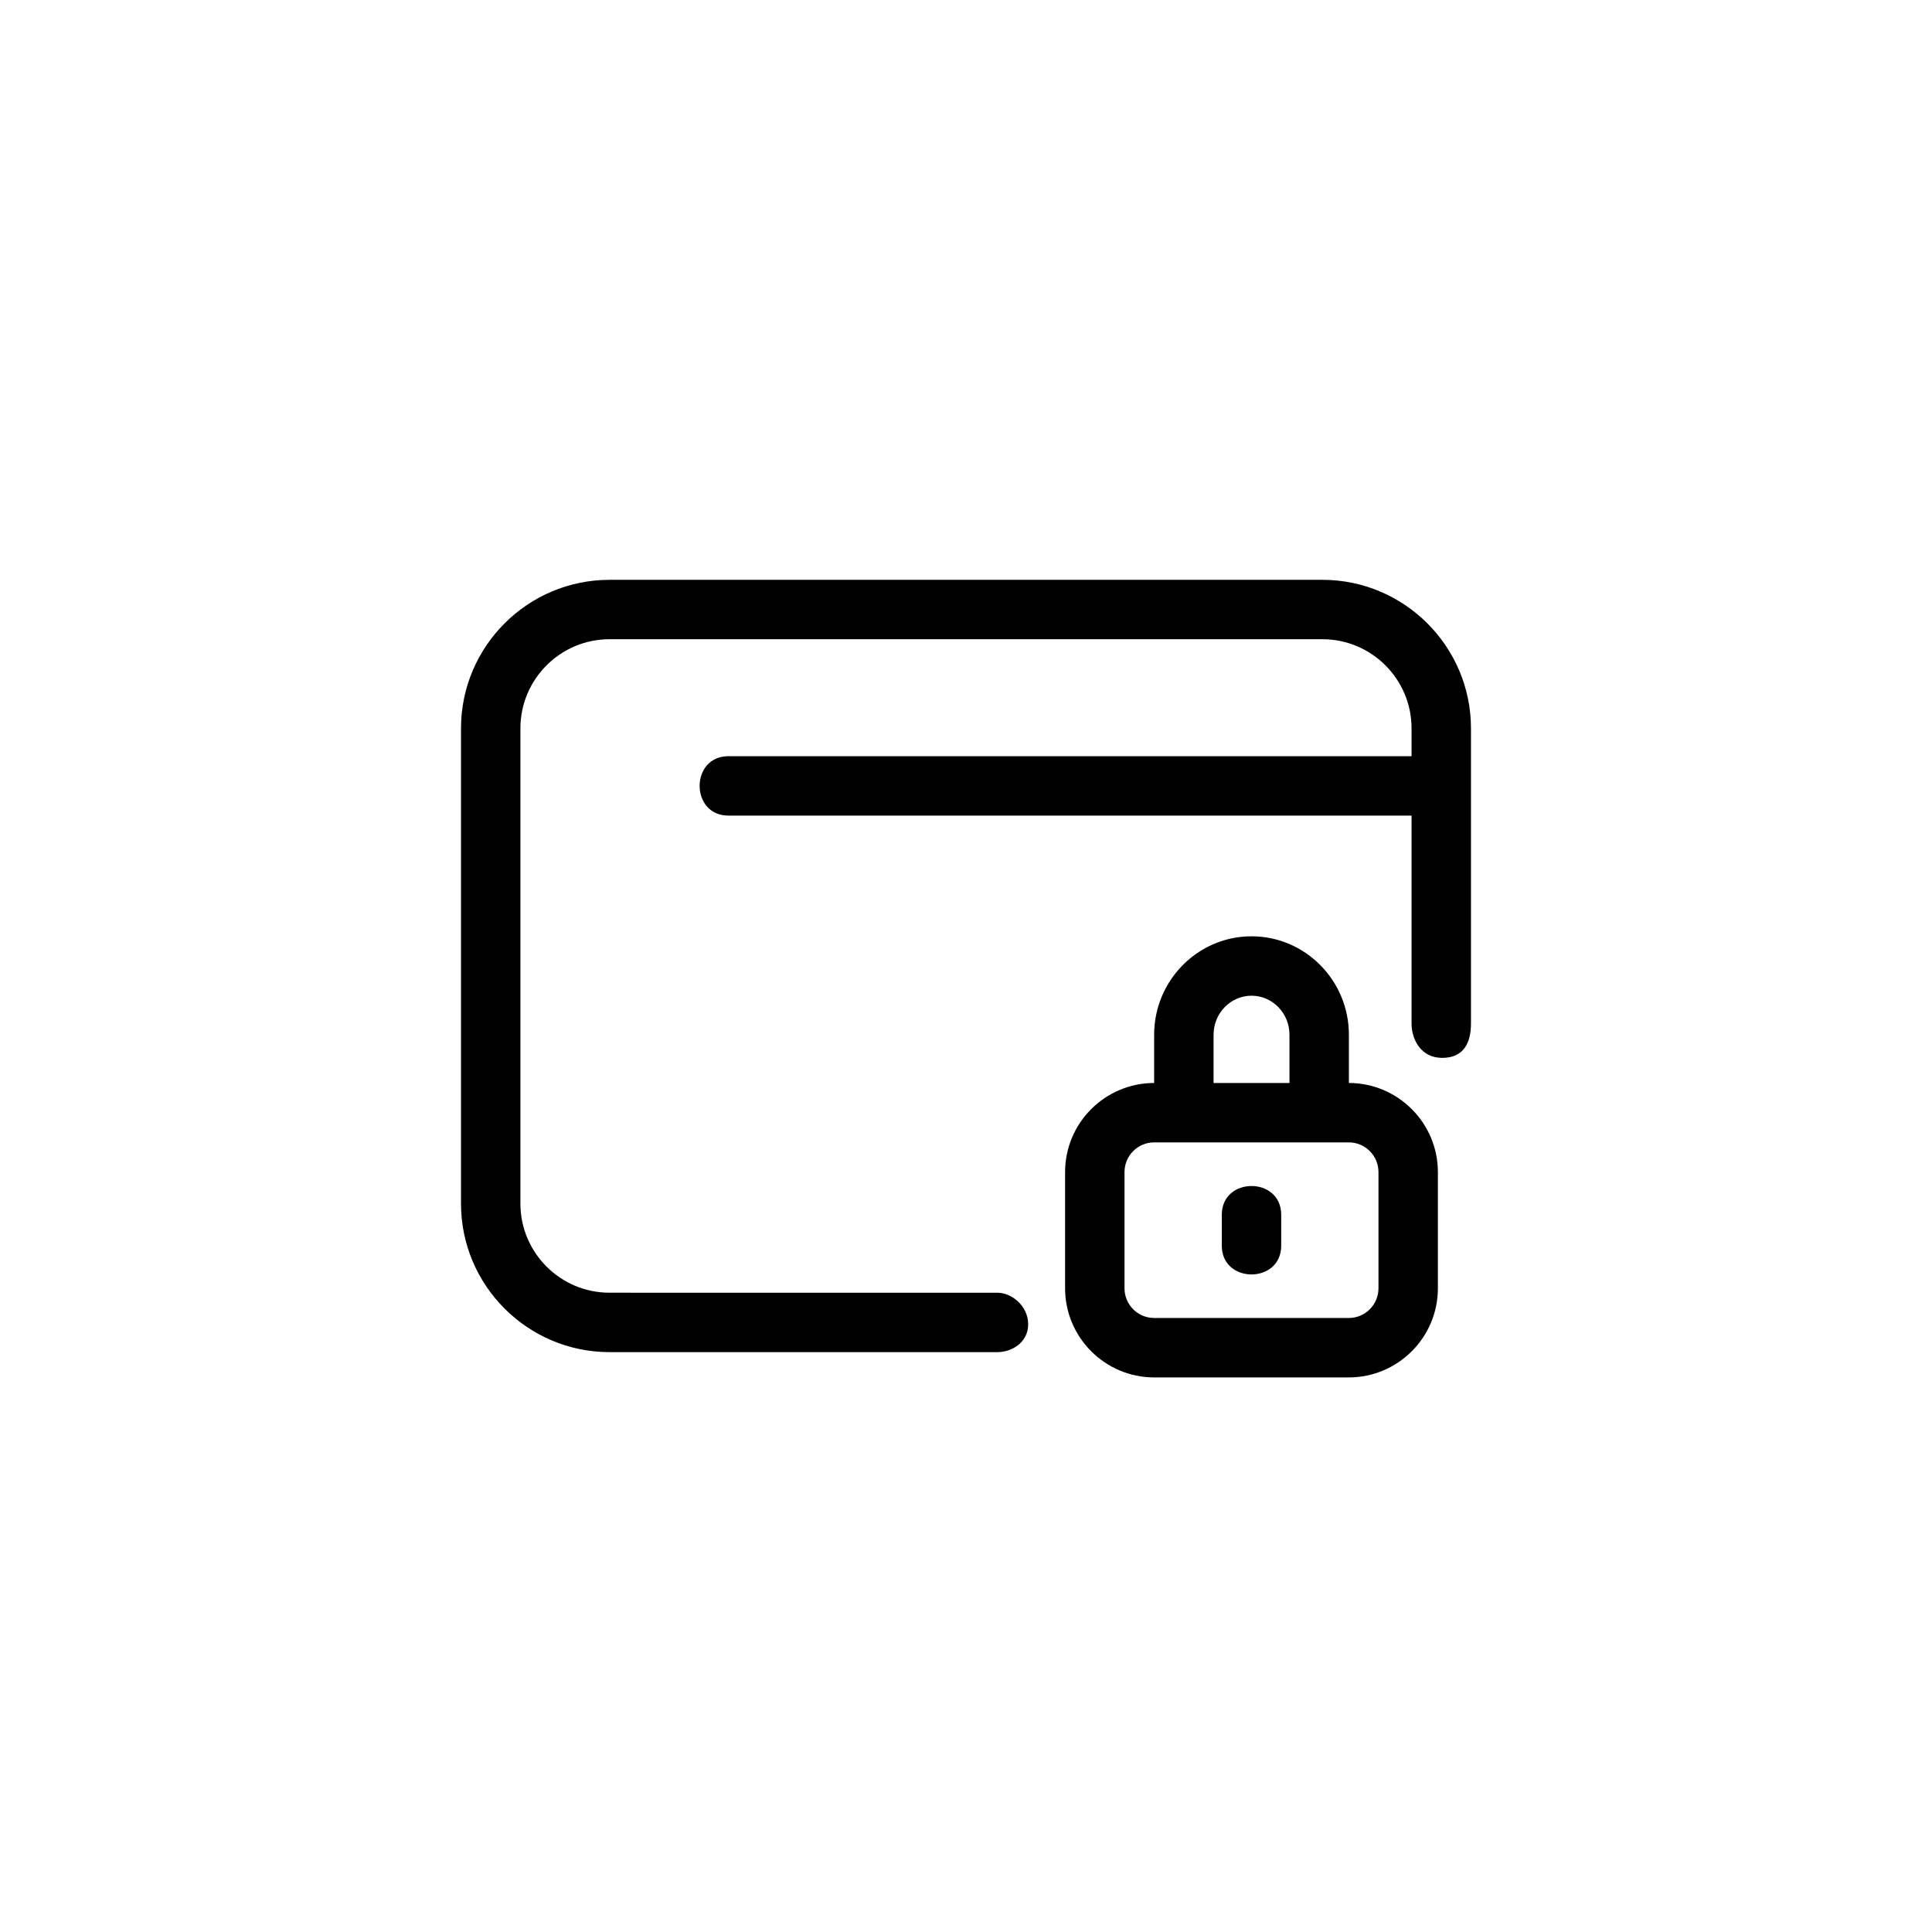
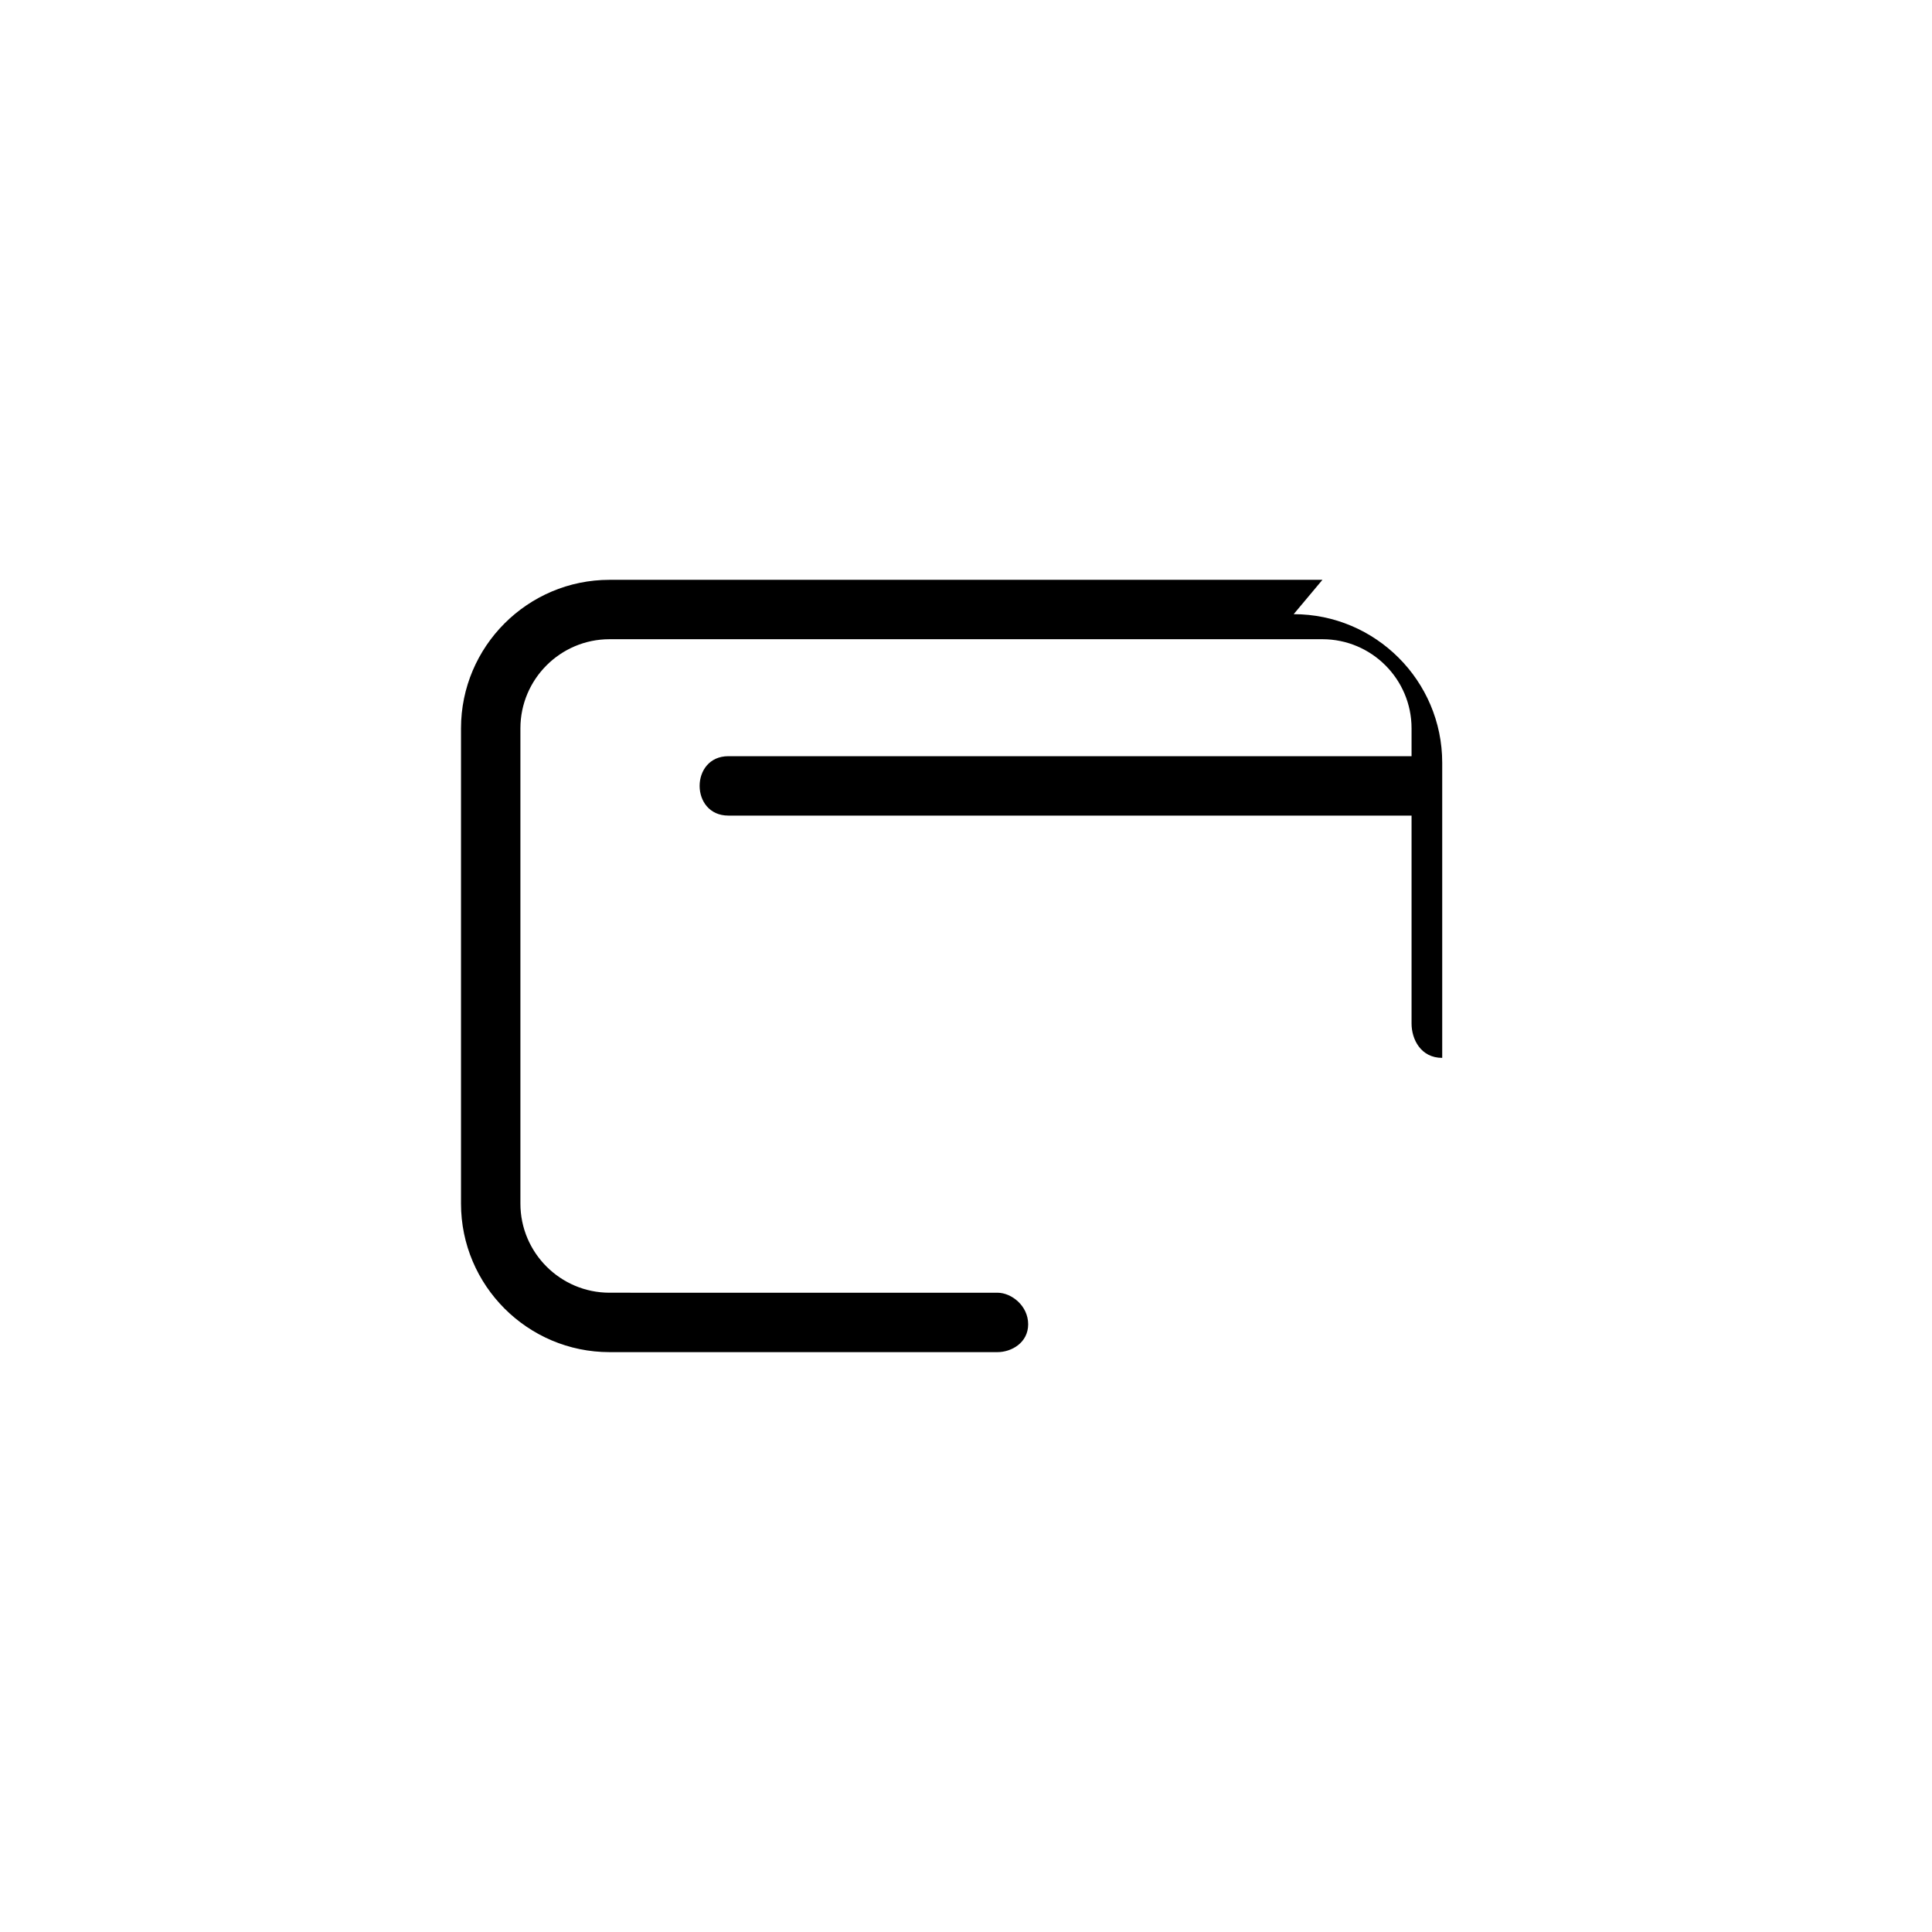
<svg xmlns="http://www.w3.org/2000/svg" fill="#000000" width="800px" height="800px" version="1.1" viewBox="144 144 512 512">
  <g>
-     <path d="m494.46 297.66h-188.93c-21.695 0-39.359 17.664-39.359 39.359v125.95c0 21.695 17.664 39.359 39.359 39.359h102.82c3.684 0 8.125-2.473 8.125-7.383 0-4.914-4.426-8.359-8.125-8.359-3.699-0.004-102.82-0.004-102.82-0.004-13.02 0-23.617-10.598-23.617-23.617v-125.95c0-13.02 10.598-23.617 23.617-23.617h188.93c13.02 0 23.617 10.598 23.617 23.617v7.383h-181.05c-10.156 0-10.156 15.742 0 15.742h181.05v55.105c0 4.188 2.457 9.102 8.125 9.102s7.621-3.938 7.621-9.102v-78.23c-0.004-21.691-17.672-39.355-39.367-39.355z" />
-     <path d="m501.47 431v-12.785c0-14.391-11.57-26.086-25.805-26.086-14.234 0-25.805 11.715-25.805 26.086v12.785c-13.02 0.016-23.602 10.598-23.602 23.617v30.797c0 13.02 10.598 23.617 23.617 23.617h51.562c13.02 0 23.617-10.598 23.617-23.617v-30.797c0-13.008-10.582-23.602-23.586-23.617zm-35.863-12.785c0-5.699 4.519-10.344 10.059-10.344 5.559 0 10.059 4.644 10.059 10.344v12.785h-20.121zm43.703 67.195c0 4.344-3.527 7.871-7.871 7.871h-51.562c-4.344 0-7.871-3.527-7.871-7.871v-30.797c0-4.344 3.527-7.871 7.871-7.871h51.562c4.344 0 7.871 3.527 7.871 7.871z" />
-     <path d="m467.79 465.92v8.203c0 10.156 15.742 10.156 15.742 0v-8.203c0-10.152-15.742-10.152-15.742 0z" />
+     <path d="m494.46 297.66h-188.93c-21.695 0-39.359 17.664-39.359 39.359v125.95c0 21.695 17.664 39.359 39.359 39.359h102.82c3.684 0 8.125-2.473 8.125-7.383 0-4.914-4.426-8.359-8.125-8.359-3.699-0.004-102.82-0.004-102.82-0.004-13.02 0-23.617-10.598-23.617-23.617v-125.95c0-13.02 10.598-23.617 23.617-23.617h188.93c13.02 0 23.617 10.598 23.617 23.617v7.383h-181.05c-10.156 0-10.156 15.742 0 15.742h181.05v55.105c0 4.188 2.457 9.102 8.125 9.102v-78.23c-0.004-21.691-17.672-39.355-39.367-39.355z" />
  </g>
</svg>